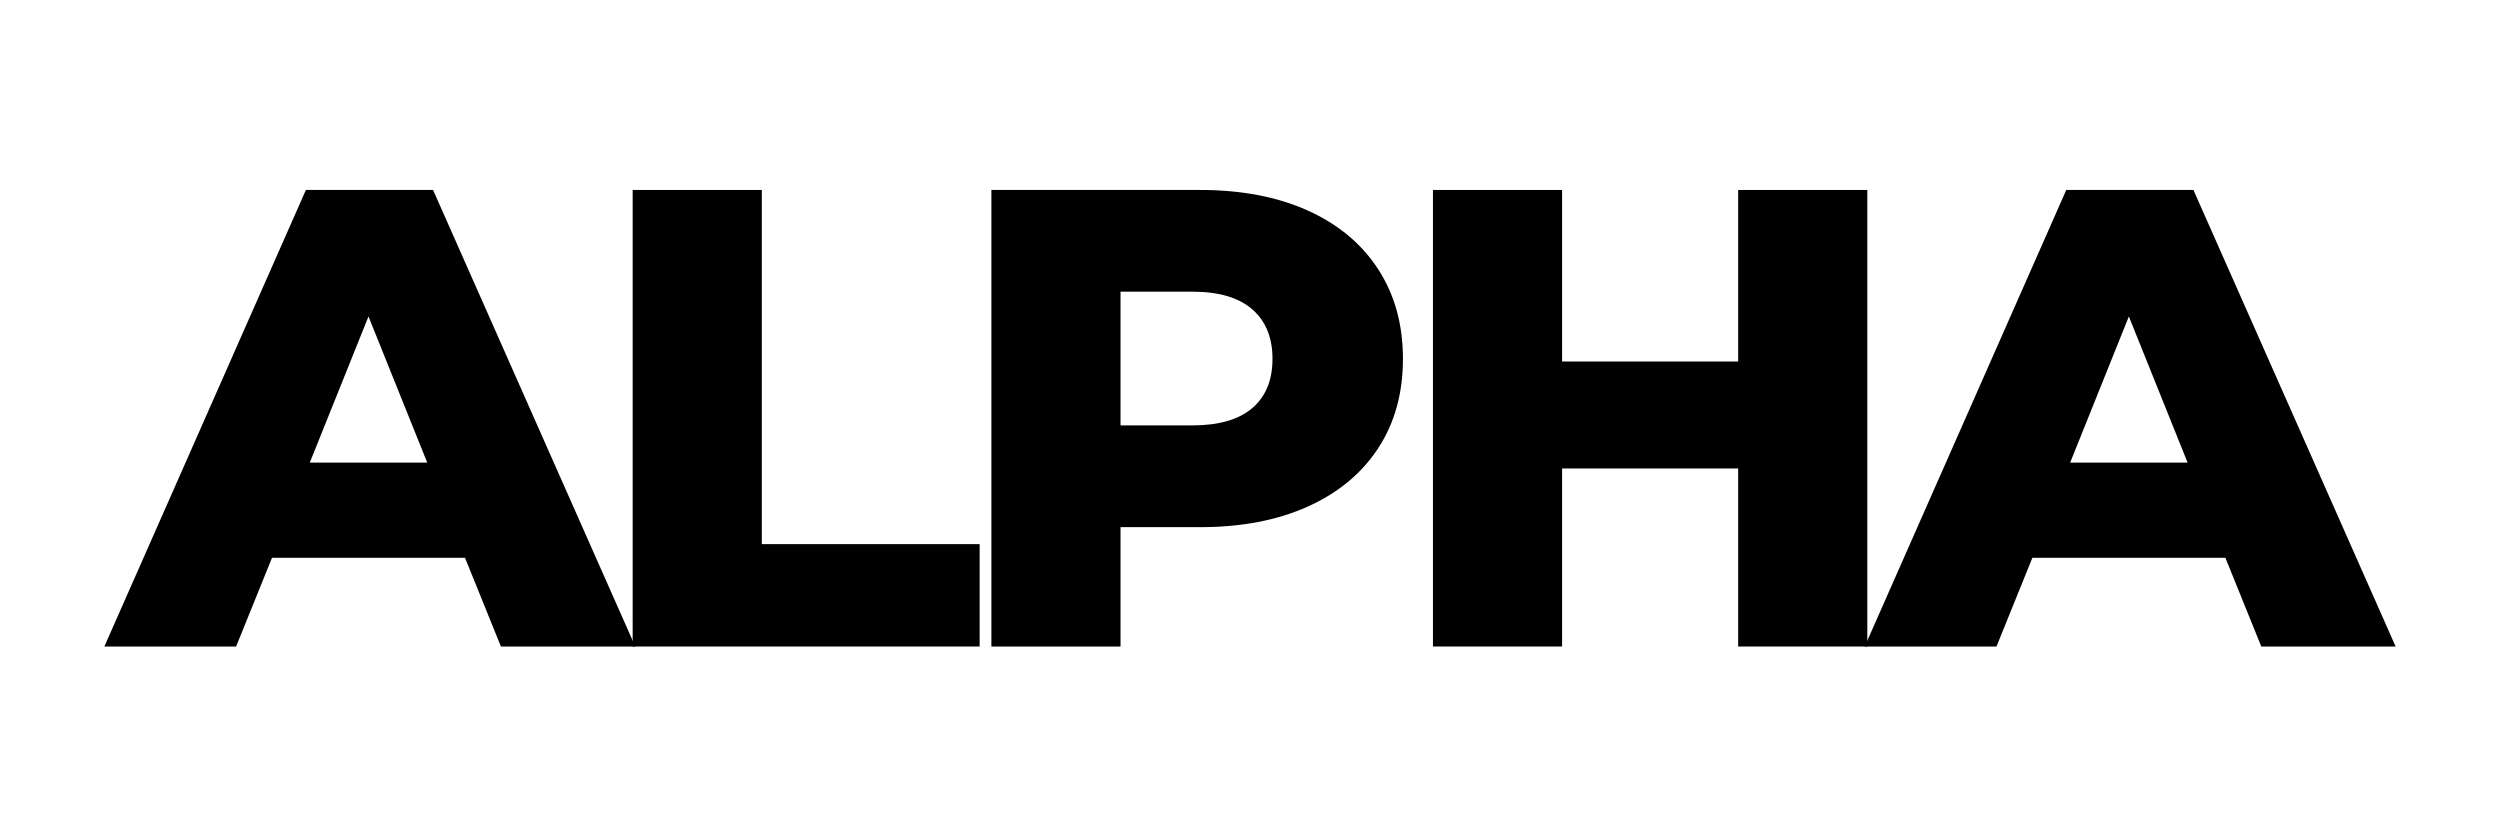
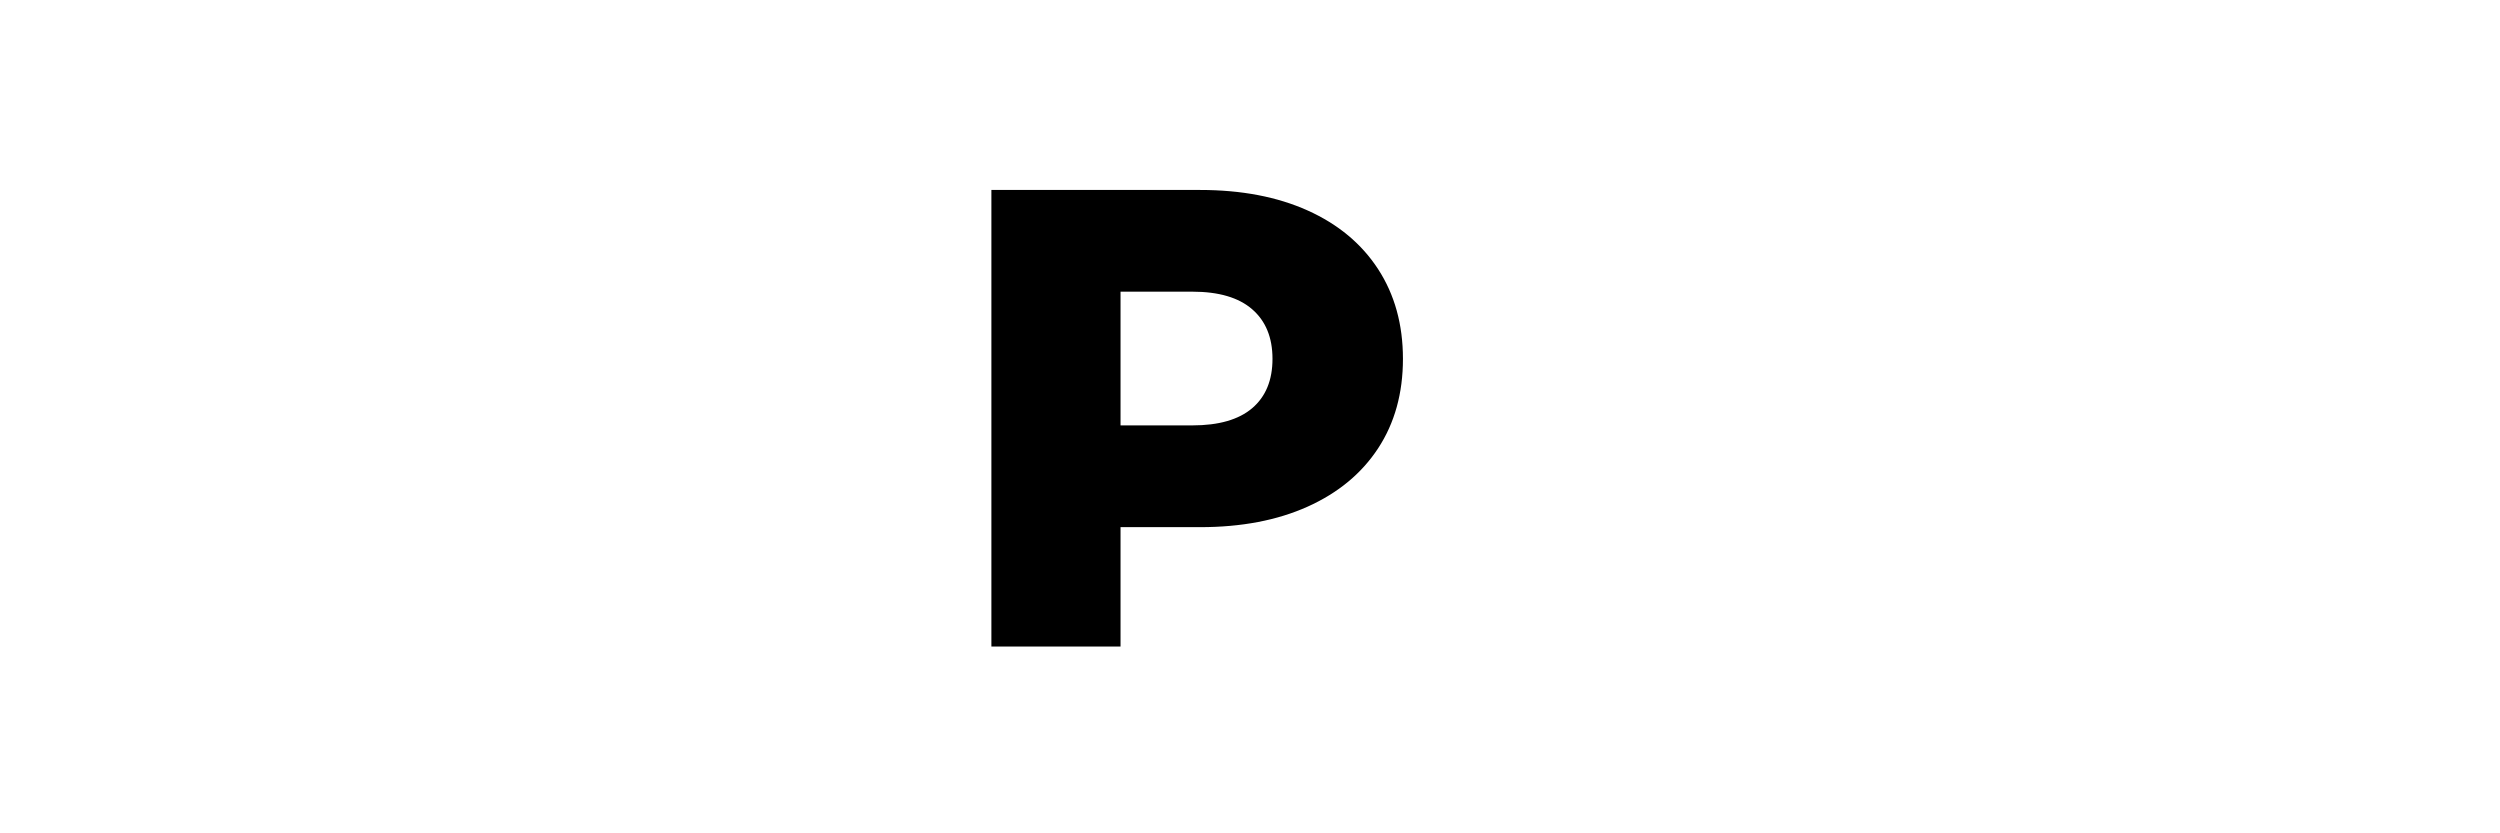
<svg xmlns="http://www.w3.org/2000/svg" version="1.0" preserveAspectRatio="xMidYMid meet" height="360" viewBox="0 0 810 270" zoomAndPan="magnify" width="1080">
  <defs>
    <g />
  </defs>
  <g fill-opacity="1" fill="#000000">
    <g transform="translate(36.765, 209.47)">
      <g>
-         <path d="M 113.906 -28.734 L 51.359 -28.734 L 39.734 0 L -2.953 0 L 62.344 -147.922 L 103.547 -147.922 L 169.062 0 L 125.531 0 Z M 101.656 -59.594 L 82.625 -106.938 L 63.609 -59.594 Z M 101.656 -59.594" />
-       </g>
+         </g>
    </g>
  </g>
  <g fill-opacity="1" fill="#000000">
    <g transform="translate(190.186, 209.47)">
      <g>
-         <path d="M 14.797 -147.922 L 56.641 -147.922 L 56.641 -33.172 L 127.219 -33.172 L 127.219 0 L 14.797 0 Z M 14.797 -147.922" />
-       </g>
+         </g>
    </g>
  </g>
  <g fill-opacity="1" fill="#000000">
    <g transform="translate(306.413, 209.47)">
      <g>
        <path d="M 82.422 -147.922 C 95.805 -147.922 107.426 -145.703 117.281 -141.266 C 127.145 -136.828 134.754 -130.488 140.109 -122.25 C 145.461 -114.008 148.141 -104.328 148.141 -93.203 C 148.141 -82.066 145.461 -72.41 140.109 -64.234 C 134.754 -56.066 127.145 -49.766 117.281 -45.328 C 107.426 -40.891 95.805 -38.672 82.422 -38.672 L 56.641 -38.672 L 56.641 0 L 14.797 0 L 14.797 -147.922 Z M 79.875 -71.641 C 88.469 -71.641 94.945 -73.504 99.312 -77.234 C 103.688 -80.973 105.875 -86.297 105.875 -93.203 C 105.875 -100.098 103.688 -105.445 99.312 -109.25 C 94.945 -113.062 88.469 -114.969 79.875 -114.969 L 56.641 -114.969 L 56.641 -71.641 Z M 79.875 -71.641" />
      </g>
    </g>
  </g>
  <g fill-opacity="1" fill="#000000">
    <g transform="translate(449.479, 209.47)">
      <g>
-         <path d="M 155.531 -147.922 L 155.531 0 L 113.688 0 L 113.688 -57.688 L 56.641 -57.688 L 56.641 0 L 14.797 0 L 14.797 -147.922 L 56.641 -147.922 L 56.641 -92.344 L 113.688 -92.344 L 113.688 -147.922 Z M 155.531 -147.922" />
-       </g>
+         </g>
    </g>
  </g>
  <g fill-opacity="1" fill="#000000">
    <g transform="translate(607.126, 209.47)">
      <g>
-         <path d="M 113.906 -28.734 L 51.359 -28.734 L 39.734 0 L -2.953 0 L 62.344 -147.922 L 103.547 -147.922 L 169.062 0 L 125.531 0 Z M 101.656 -59.594 L 82.625 -106.938 L 63.609 -59.594 Z M 101.656 -59.594" />
-       </g>
+         </g>
    </g>
  </g>
</svg>